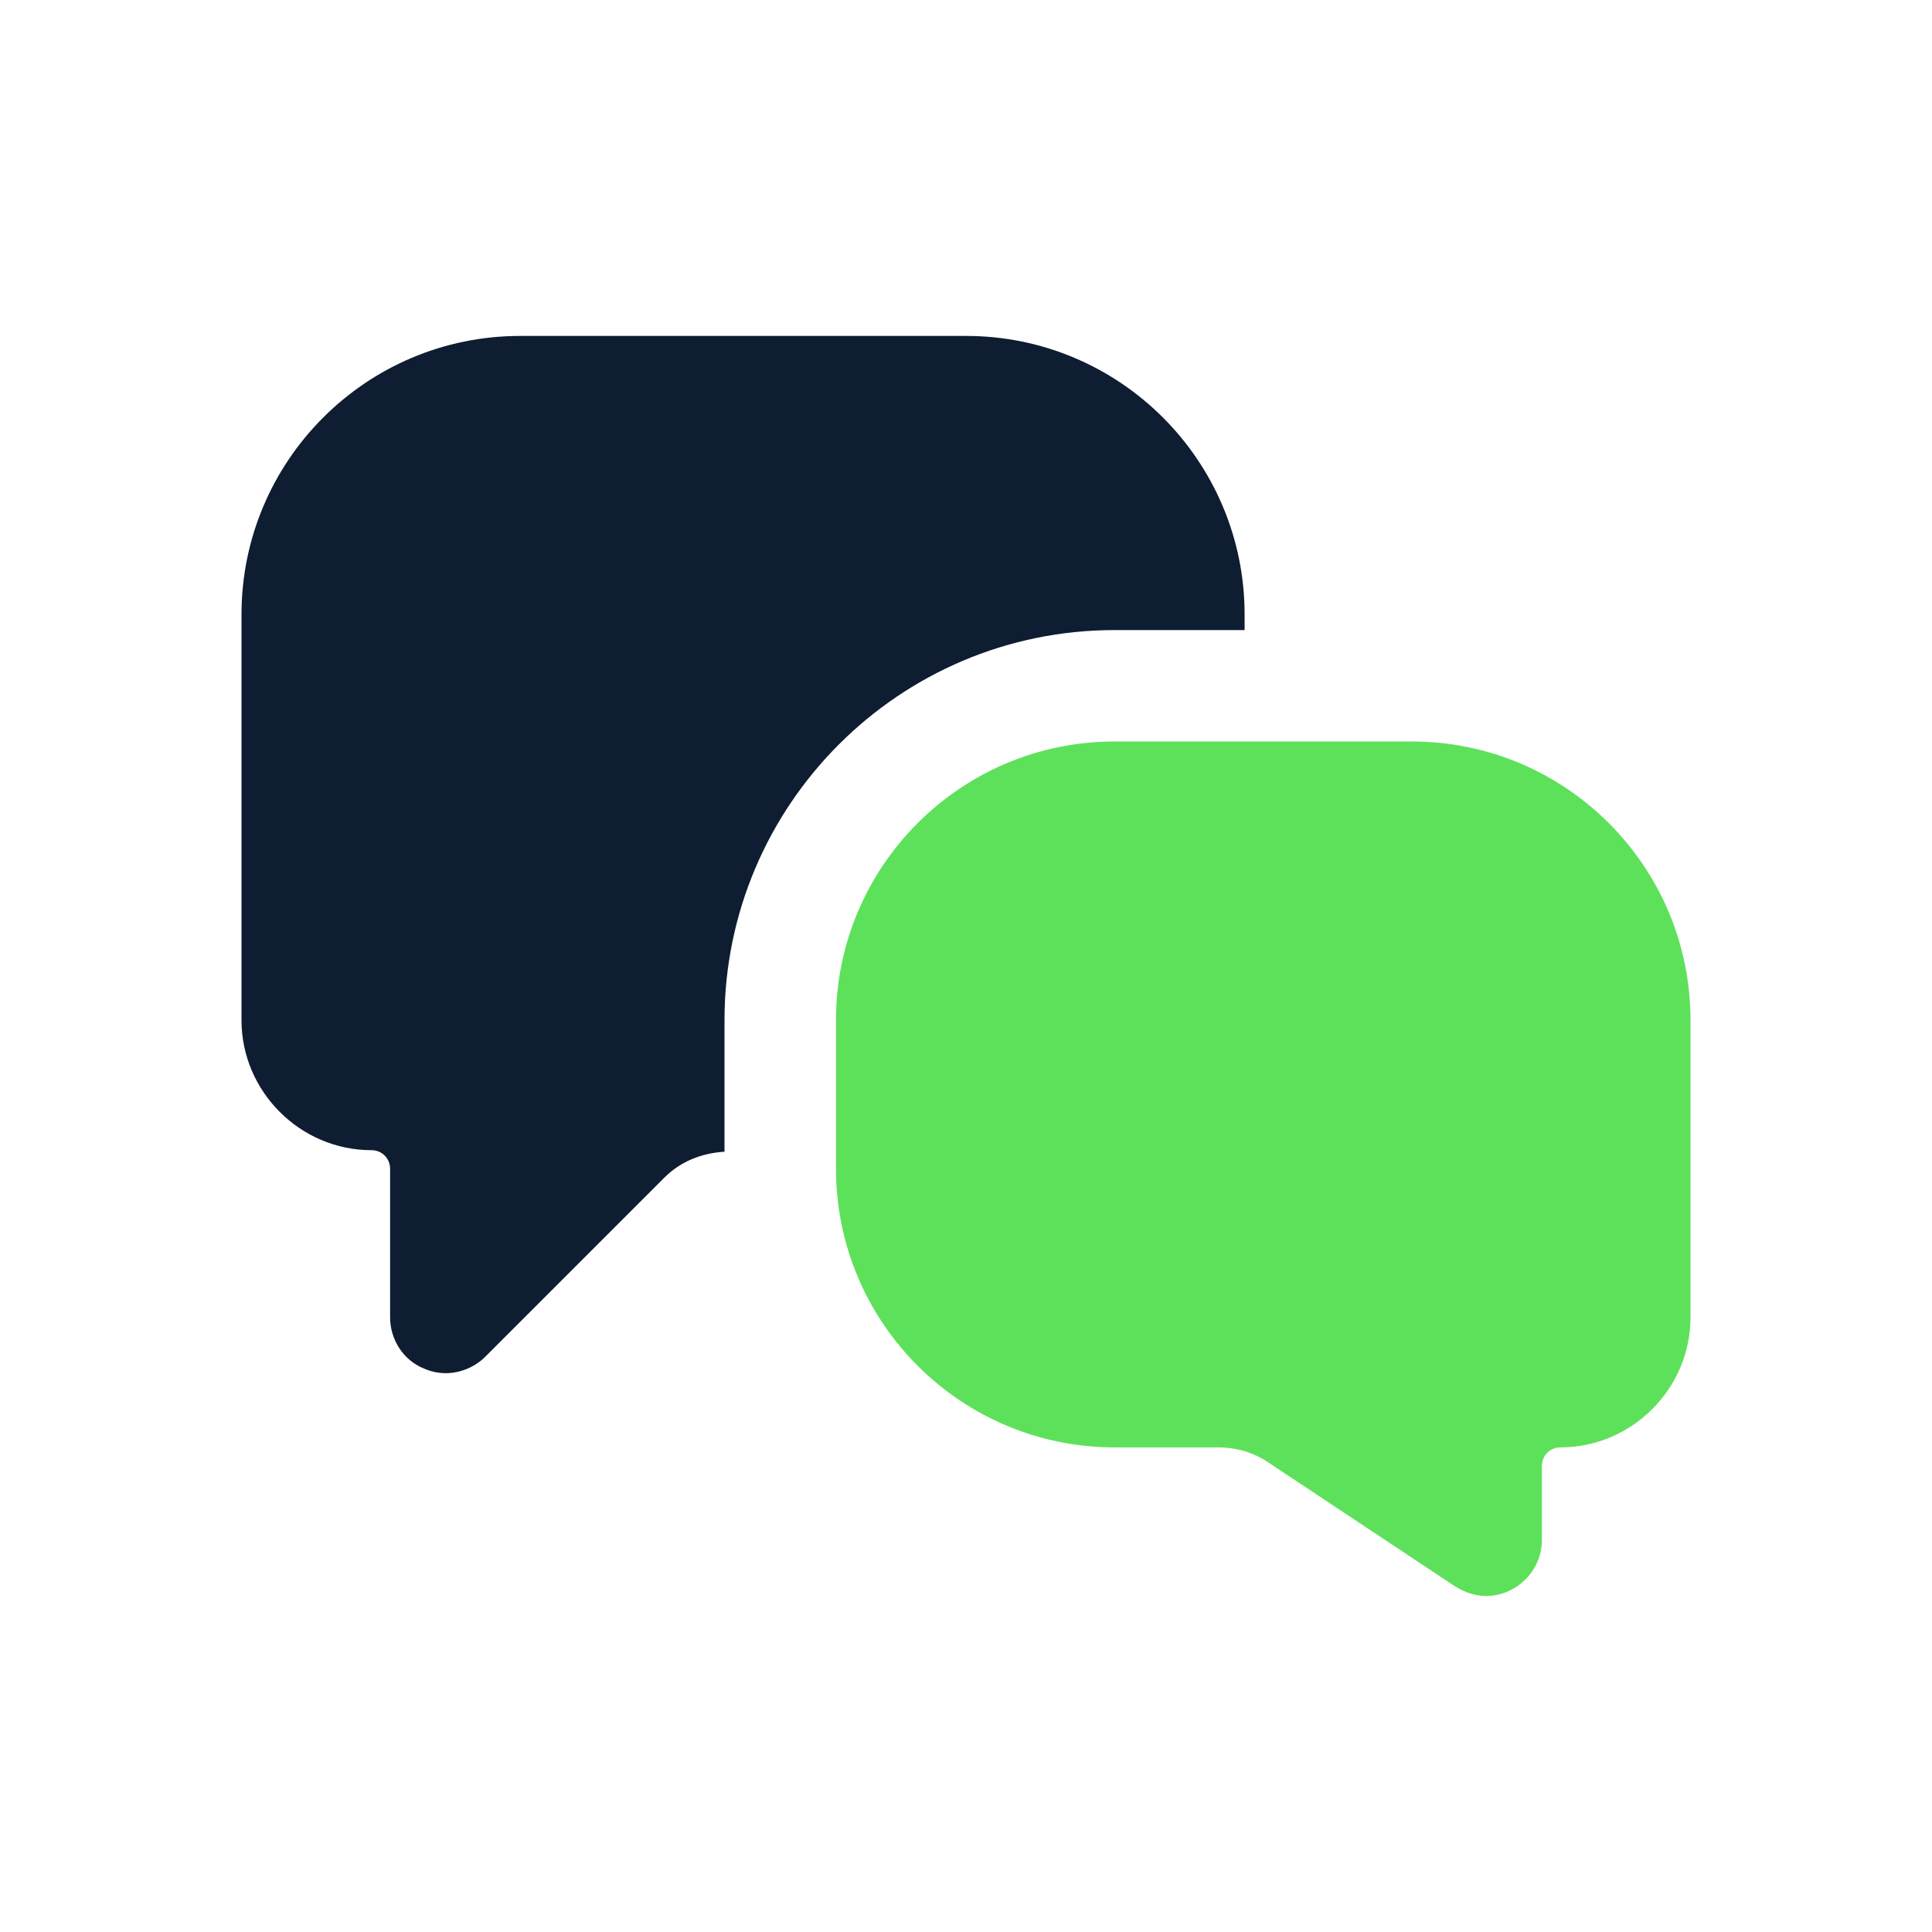
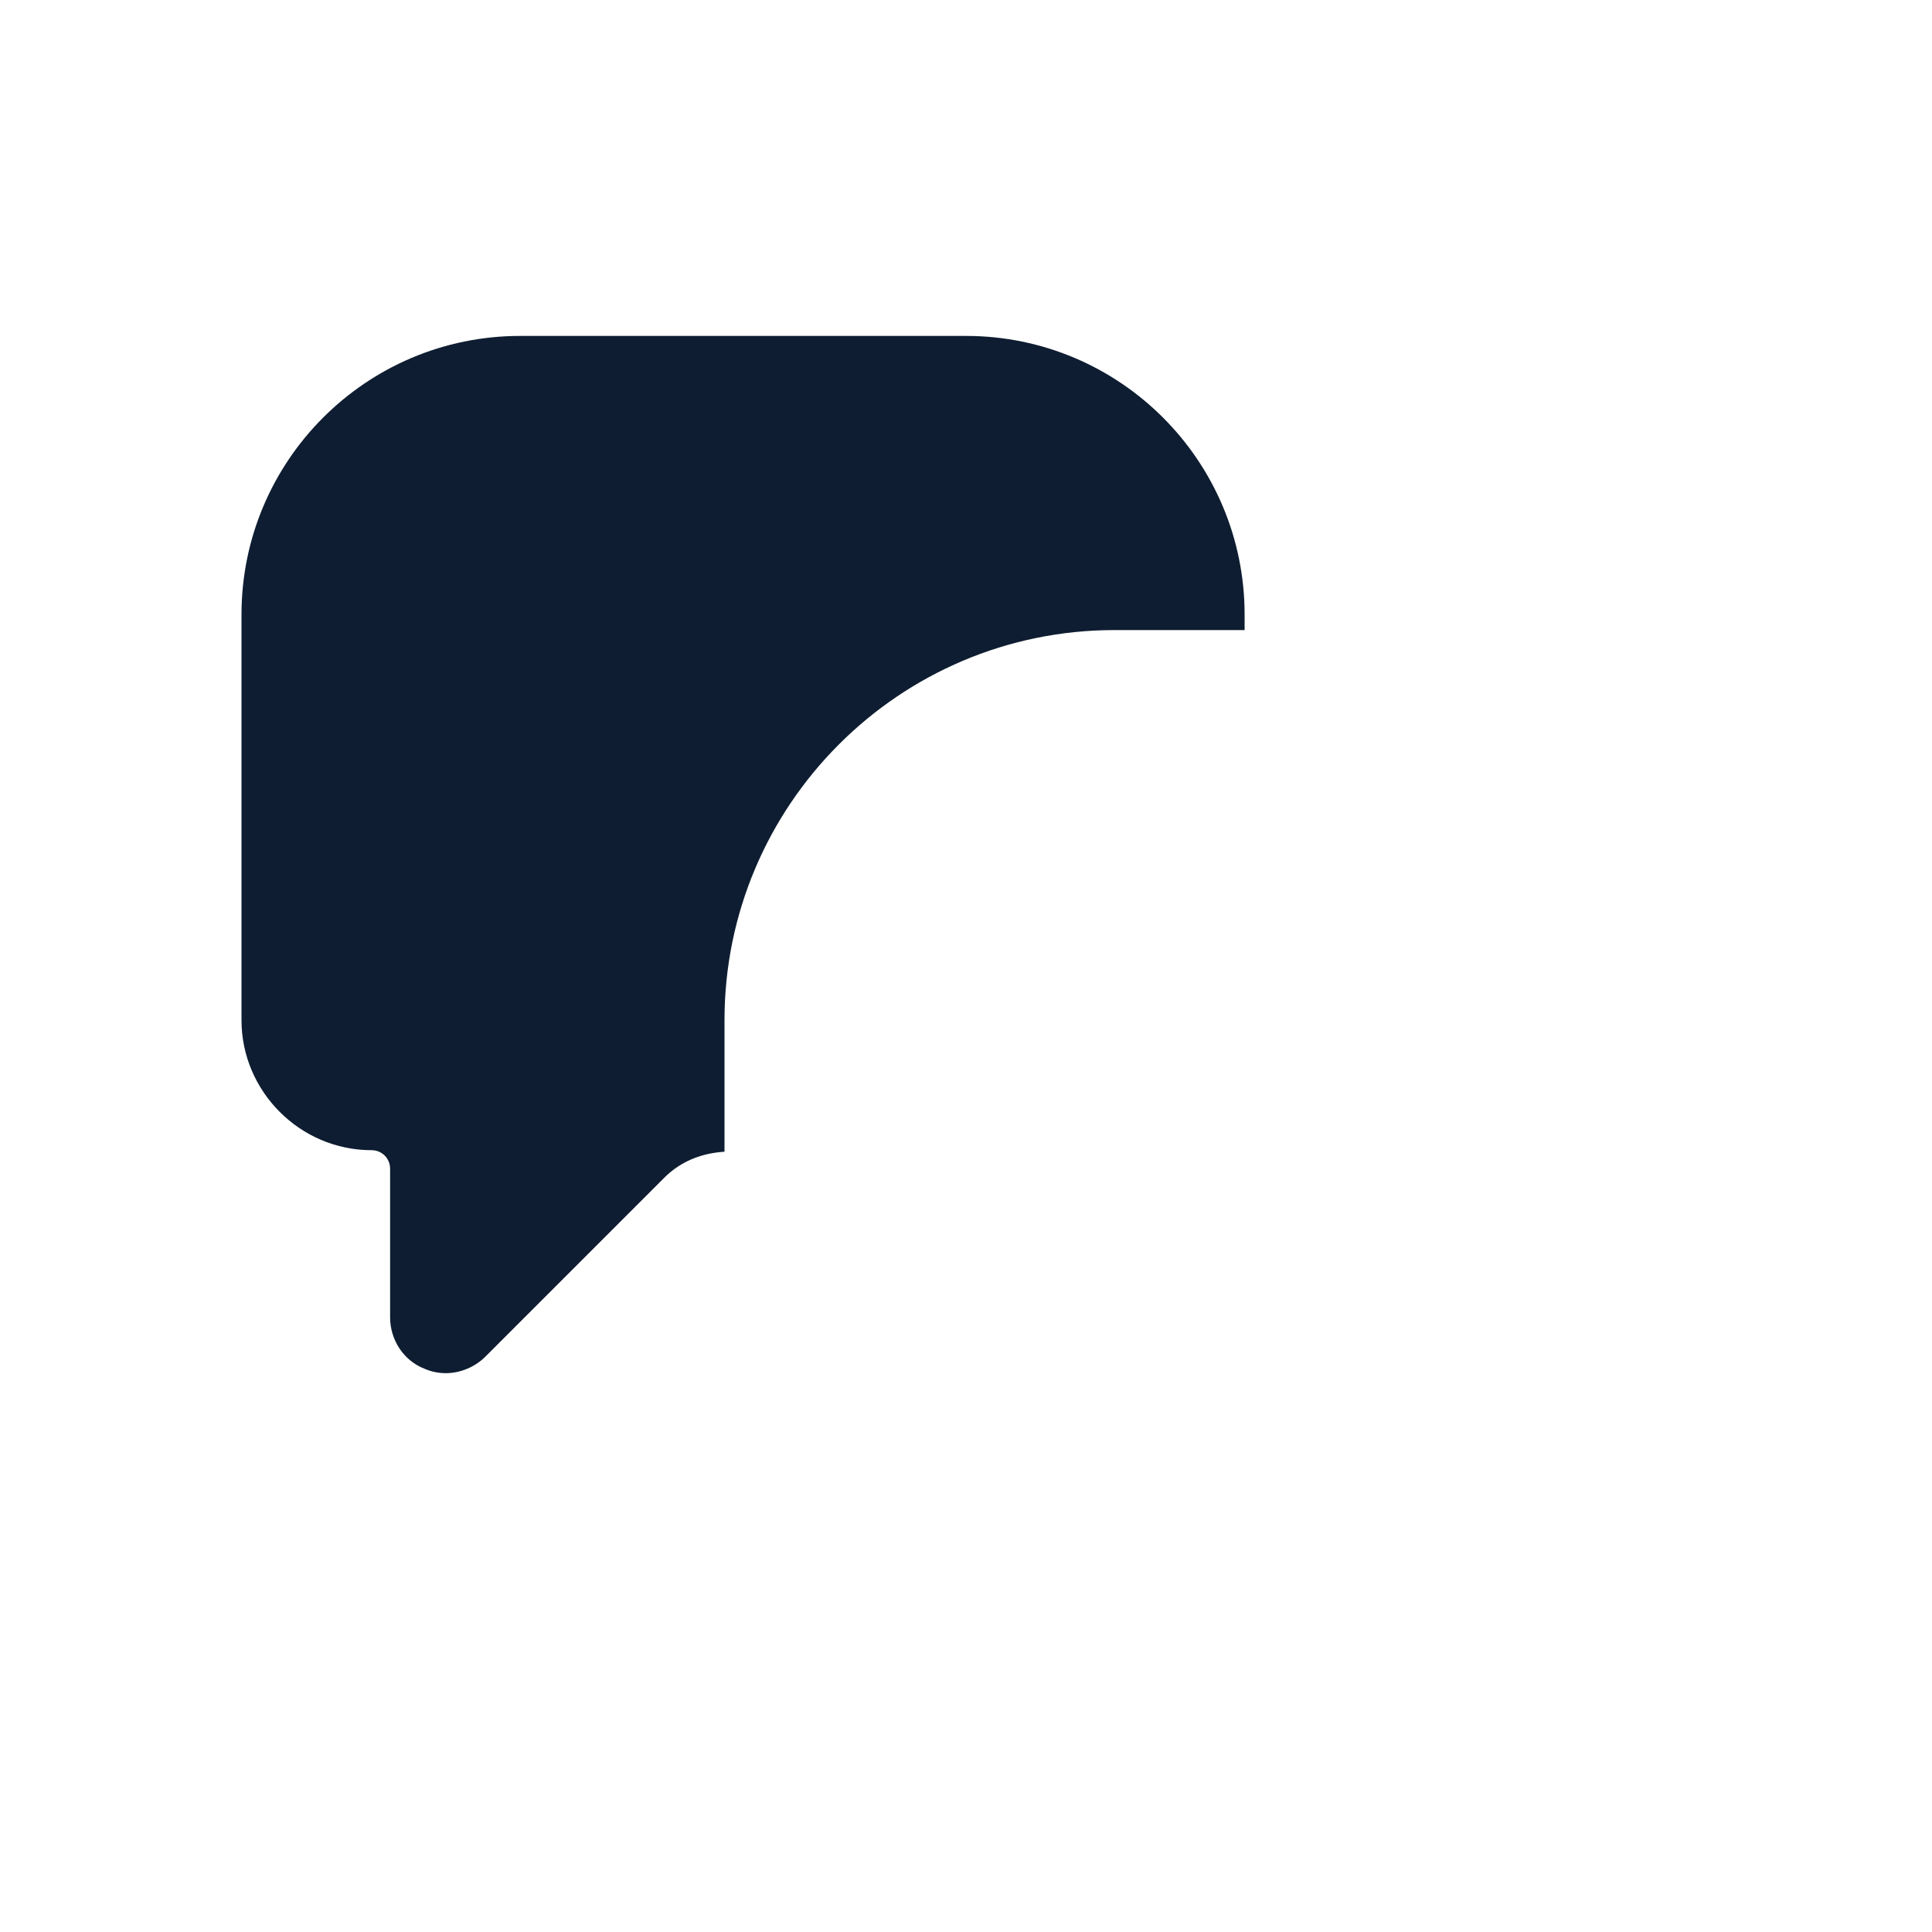
<svg xmlns="http://www.w3.org/2000/svg" width="24" height="24" viewBox="0 0 24 24" fill="none">
  <g style="mix-blend-mode:luminosity">
-     <path d="M17.538 9.211H13.846C11.935 9.211 10.385 10.762 10.385 12.672V14.519C10.385 16.429 11.935 17.98 13.846 17.98H15.129C15.36 17.98 15.582 18.045 15.766 18.174L18.074 19.706C18.194 19.78 18.323 19.826 18.462 19.826C18.572 19.826 18.683 19.799 18.785 19.743C19.006 19.623 19.154 19.392 19.154 19.134V18.211C19.154 18.082 19.255 17.98 19.385 17.98C20.271 17.98 21 17.251 21 16.365V12.672C21 10.762 19.449 9.211 17.538 9.211Z" fill="#5EE15A" />
    <path d="M13.846 7.827H15.461V7.634C15.461 5.724 13.911 4.173 12 4.173H6.462C4.551 4.173 3 5.724 3 7.634V12.673C3 13.559 3.729 14.288 4.615 14.288C4.745 14.288 4.846 14.39 4.846 14.519V16.365C4.846 16.642 5.012 16.901 5.271 17.002C5.354 17.039 5.446 17.058 5.538 17.058C5.714 17.058 5.898 16.984 6.028 16.854L8.252 14.63C8.455 14.427 8.714 14.325 9 14.307V12.673C9 10.005 11.169 7.827 13.846 7.827Z" fill="#0E1D31" />
  </g>
</svg>